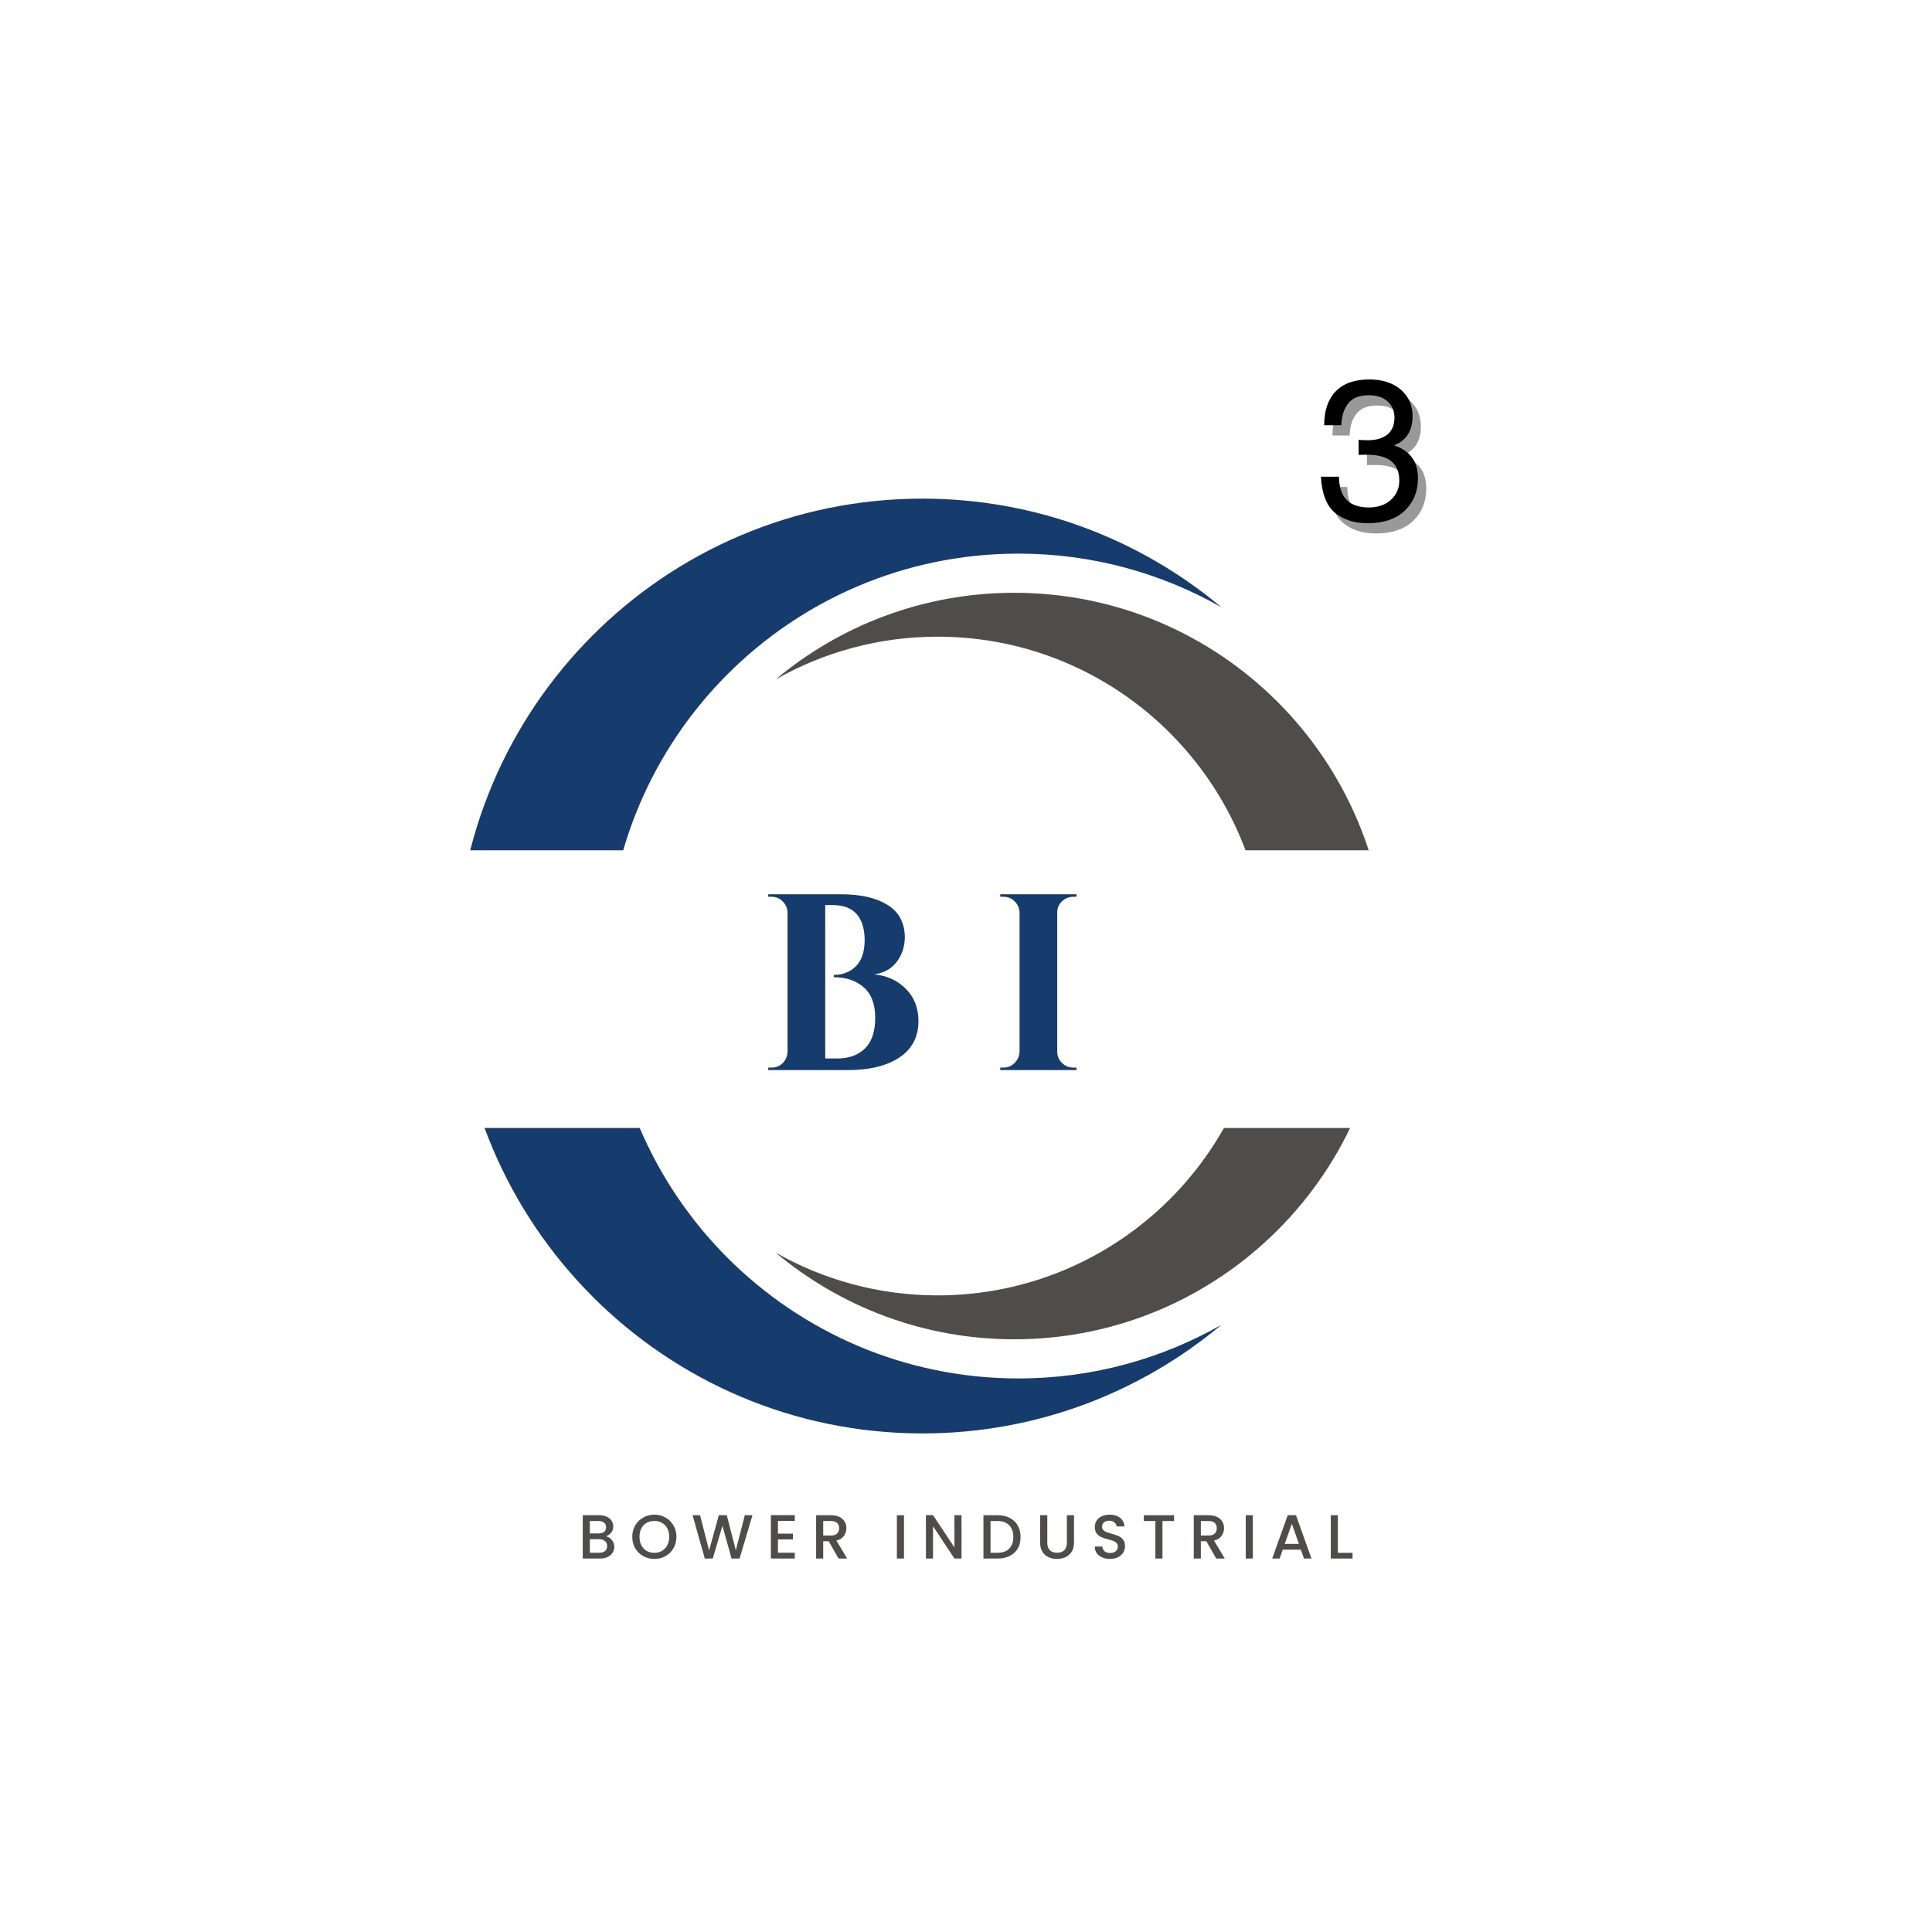
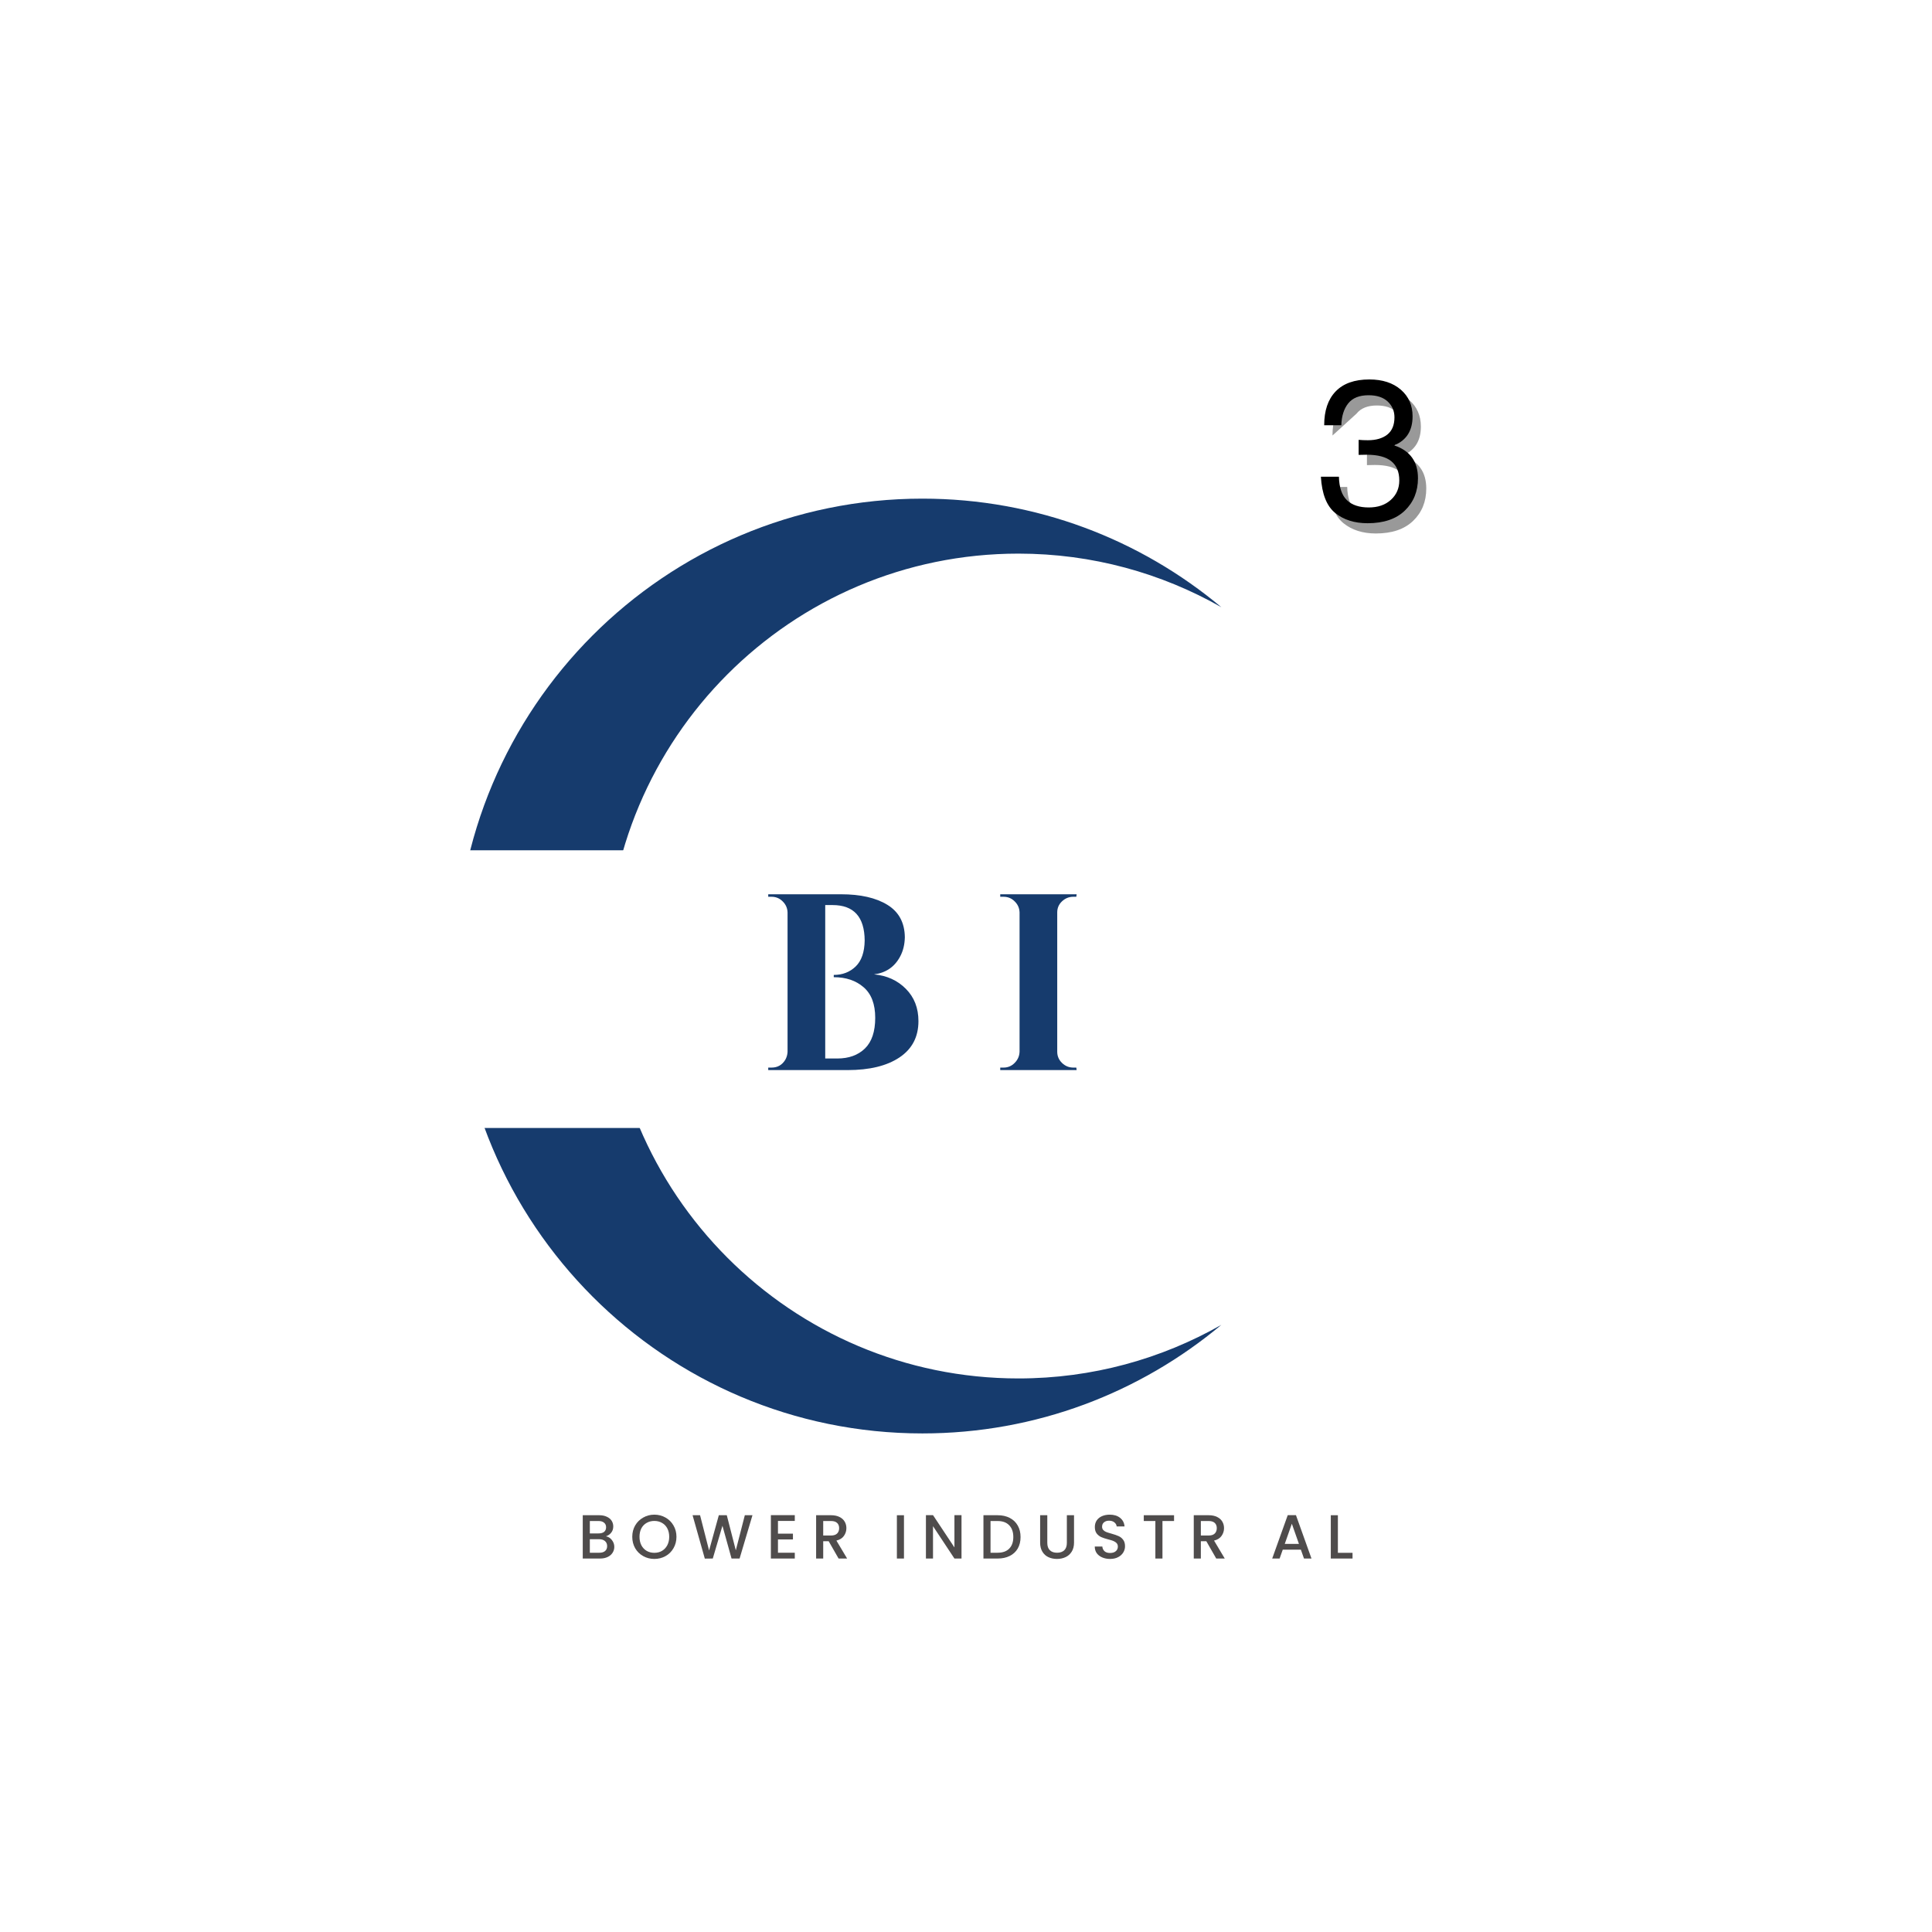
<svg xmlns="http://www.w3.org/2000/svg" width="500" zoomAndPan="magnify" viewBox="0 0 375 375" height="500" preserveAspectRatio="xMidYMid meet" version="1.0">
  <defs>
    <g />
    <clipPath id="3c3dd6abb6">
      <path d="M 88.488 96.758 L 238 96.758 L 238 278.258 L 88.488 278.258 Z M 88.488 96.758 " clip-rule="nonzero" />
    </clipPath>
    <clipPath id="e8d8ff352f">
      <path d="M 150 115 L 269.238 115 L 269.238 260 L 150 260 Z M 150 115 " clip-rule="nonzero" />
    </clipPath>
    <clipPath id="c82f3f329d">
      <path d="M 81.004 165.043 L 277.008 165.043 L 277.008 218.945 L 81.004 218.945 Z M 81.004 165.043 " clip-rule="nonzero" />
    </clipPath>
  </defs>
  <rect x="-37.5" width="450" fill="#ffffff" y="-37.5" height="450" fill-opacity="1" />
  <rect x="-37.5" width="450" fill="#ffffff" y="-37.5" height="450" fill-opacity="1" />
  <g clip-path="url(#3c3dd6abb6)">
    <path fill="#163b6d" d="M 197.688 267.555 C 153.551 267.555 117.773 231.715 117.773 187.508 C 117.773 143.297 153.551 107.457 197.688 107.457 C 212.012 107.457 225.441 111.25 237.066 117.859 C 221.352 104.707 201.121 96.785 179.043 96.785 C 129.023 96.785 88.473 137.402 88.473 187.508 C 88.473 237.609 129.023 278.227 179.043 278.227 C 201.121 278.227 221.348 270.305 237.066 257.152 C 225.441 263.762 212.012 267.555 197.688 267.555 " fill-opacity="1" fill-rule="nonzero" />
  </g>
  <g clip-path="url(#e8d8ff352f)">
-     <path fill="#4f4c4c" d="M 181.984 251.434 C 217.23 251.434 245.805 222.812 245.805 187.508 C 245.805 152.199 217.23 123.578 181.984 123.578 C 170.551 123.578 159.824 126.609 150.539 131.887 C 163.09 121.383 179.242 115.059 196.875 115.059 C 236.824 115.059 269.203 147.492 269.203 187.508 C 269.203 227.52 236.824 259.957 196.875 259.957 C 179.242 259.957 163.09 253.629 150.539 243.125 C 159.824 248.402 170.551 251.434 181.984 251.434 " fill-opacity="1" fill-rule="nonzero" />
-   </g>
+     </g>
  <g clip-path="url(#c82f3f329d)">
    <path fill="#ffffff" d="M 81.004 165.043 L 277.031 165.043 L 277.031 218.945 L 81.004 218.945 Z M 81.004 165.043 " fill-opacity="1" fill-rule="nonzero" />
  </g>
  <g fill="#163b6d" fill-opacity="1">
    <g transform="translate(147.067, 207.703)">
      <g>
        <path d="M 17.453 0 L 2.047 0 L 2.047 -0.484 L 2.688 -0.484 C 3.852 -0.484 4.742 -0.988 5.359 -2 C 5.617 -2.457 5.766 -2.961 5.797 -3.516 L 5.797 -30.609 C 5.766 -31.453 5.445 -32.164 4.844 -32.75 C 4.25 -33.344 3.531 -33.641 2.688 -33.641 L 2.047 -33.641 L 2.047 -34.125 L 16.188 -34.125 C 19.957 -34.125 22.953 -33.441 25.172 -32.078 C 27.398 -30.711 28.531 -28.613 28.562 -25.781 C 28.531 -24.352 28.223 -23.102 27.641 -22.031 C 26.566 -20.02 24.879 -18.867 22.578 -18.578 C 25.078 -18.348 27.141 -17.41 28.766 -15.766 C 30.391 -14.129 31.203 -12.039 31.203 -9.5 C 31.203 -6.445 29.973 -4.098 27.516 -2.453 C 25.066 -0.816 21.711 0 17.453 0 Z M 20.766 -25.156 C 20.734 -29.738 18.656 -32.031 14.531 -32.031 L 13.109 -32.031 L 13.109 -2.25 L 15.359 -2.25 C 15.391 -2.25 15.422 -2.25 15.453 -2.25 C 17.691 -2.25 19.477 -2.895 20.812 -4.188 C 22.145 -5.488 22.812 -7.473 22.812 -10.141 C 22.812 -12.805 22.062 -14.785 20.562 -16.078 C 19.07 -17.379 17.141 -18.031 14.766 -18.031 L 14.766 -18.469 C 16.461 -18.469 17.879 -19.016 19.016 -20.109 C 20.148 -21.203 20.734 -22.883 20.766 -25.156 Z M 20.766 -25.156 " />
      </g>
    </g>
  </g>
  <g fill="#163b6d" fill-opacity="1">
    <g transform="translate(179.915, 207.703)">
      <g />
    </g>
  </g>
  <g fill="#163b6d" fill-opacity="1">
    <g transform="translate(192.099, 207.703)">
      <g>
        <path d="M 2.688 -0.484 C 3.531 -0.484 4.25 -0.785 4.844 -1.391 C 5.445 -1.992 5.766 -2.719 5.797 -3.562 L 5.797 -30.609 C 5.766 -31.453 5.445 -32.164 4.844 -32.75 C 4.25 -33.344 3.531 -33.641 2.688 -33.641 L 2.047 -33.641 L 2.047 -34.125 L 16.875 -34.125 L 16.812 -33.641 L 16.234 -33.641 C 15.391 -33.641 14.656 -33.344 14.031 -32.75 C 13.414 -32.164 13.109 -31.453 13.109 -30.609 L 13.109 -3.562 C 13.109 -2.719 13.414 -1.992 14.031 -1.391 C 14.656 -0.785 15.391 -0.484 16.234 -0.484 L 16.812 -0.484 L 16.875 0 L 2.047 0 L 2.047 -0.484 Z M 2.688 -0.484 " />
      </g>
    </g>
  </g>
  <g fill="#4f4c4c" fill-opacity="1">
    <g transform="translate(112.205, 302.51)">
      <g>
        <path d="M 5.406 -4.312 C 5.852 -4.238 6.234 -4.004 6.547 -3.609 C 6.867 -3.211 7.031 -2.766 7.031 -2.266 C 7.031 -1.836 6.914 -1.453 6.688 -1.109 C 6.469 -0.766 6.148 -0.492 5.734 -0.297 C 5.316 -0.098 4.828 0 4.266 0 L 0.906 0 L 0.906 -8.406 L 4.109 -8.406 C 4.68 -8.406 5.172 -8.305 5.578 -8.109 C 5.992 -7.922 6.305 -7.66 6.516 -7.328 C 6.723 -7.004 6.828 -6.641 6.828 -6.234 C 6.828 -5.754 6.695 -5.352 6.438 -5.031 C 6.188 -4.707 5.844 -4.469 5.406 -4.312 Z M 2.281 -4.875 L 3.984 -4.875 C 4.441 -4.875 4.797 -4.973 5.047 -5.172 C 5.305 -5.379 5.438 -5.68 5.438 -6.078 C 5.438 -6.453 5.305 -6.742 5.047 -6.953 C 4.797 -7.172 4.441 -7.281 3.984 -7.281 L 2.281 -7.281 Z M 4.141 -1.125 C 4.609 -1.125 4.973 -1.234 5.234 -1.453 C 5.504 -1.68 5.641 -2 5.641 -2.406 C 5.641 -2.82 5.5 -3.148 5.219 -3.391 C 4.938 -3.629 4.562 -3.75 4.094 -3.75 L 2.281 -3.75 L 2.281 -1.125 Z M 4.141 -1.125 " />
      </g>
    </g>
  </g>
  <g fill="#4f4c4c" fill-opacity="1">
    <g transform="translate(122.269, 302.51)">
      <g>
        <path d="M 4.734 0.078 C 3.953 0.078 3.234 -0.102 2.578 -0.469 C 1.922 -0.832 1.398 -1.344 1.016 -2 C 0.641 -2.656 0.453 -3.395 0.453 -4.219 C 0.453 -5.039 0.641 -5.773 1.016 -6.422 C 1.398 -7.078 1.922 -7.586 2.578 -7.953 C 3.234 -8.328 3.953 -8.516 4.734 -8.516 C 5.523 -8.516 6.25 -8.328 6.906 -7.953 C 7.562 -7.586 8.078 -7.078 8.453 -6.422 C 8.836 -5.773 9.031 -5.039 9.031 -4.219 C 9.031 -3.395 8.836 -2.656 8.453 -2 C 8.078 -1.344 7.562 -0.832 6.906 -0.469 C 6.25 -0.102 5.523 0.078 4.734 0.078 Z M 4.734 -1.109 C 5.297 -1.109 5.789 -1.234 6.219 -1.484 C 6.656 -1.742 7 -2.109 7.25 -2.578 C 7.5 -3.055 7.625 -3.602 7.625 -4.219 C 7.625 -4.844 7.5 -5.391 7.25 -5.859 C 7 -6.328 6.656 -6.68 6.219 -6.922 C 5.789 -7.172 5.297 -7.297 4.734 -7.297 C 4.18 -7.297 3.688 -7.172 3.25 -6.922 C 2.812 -6.68 2.469 -6.328 2.219 -5.859 C 1.977 -5.391 1.859 -4.844 1.859 -4.219 C 1.859 -3.602 1.977 -3.055 2.219 -2.578 C 2.469 -2.109 2.812 -1.742 3.25 -1.484 C 3.688 -1.234 4.18 -1.109 4.734 -1.109 Z M 4.734 -1.109 " />
      </g>
    </g>
  </g>
  <g fill="#4f4c4c" fill-opacity="1">
    <g transform="translate(134.195, 302.51)">
      <g>
        <path d="M 11.859 -8.406 L 9.359 0 L 7.797 0 L 6.031 -6.359 L 4.156 0 L 2.609 0.016 L 0.234 -8.406 L 1.688 -8.406 L 3.438 -1.562 L 5.328 -8.406 L 6.875 -8.406 L 8.625 -1.594 L 10.375 -8.406 Z M 11.859 -8.406 " />
      </g>
    </g>
  </g>
  <g fill="#4f4c4c" fill-opacity="1">
    <g transform="translate(148.721, 302.51)">
      <g>
        <path d="M 2.281 -7.297 L 2.281 -4.828 L 5.188 -4.828 L 5.188 -3.703 L 2.281 -3.703 L 2.281 -1.125 L 5.547 -1.125 L 5.547 0 L 0.906 0 L 0.906 -8.422 L 5.547 -8.422 L 5.547 -7.297 Z M 2.281 -7.297 " />
      </g>
    </g>
  </g>
  <g fill="#4f4c4c" fill-opacity="1">
    <g transform="translate(157.503, 302.51)">
      <g>
        <path d="M 5.266 0 L 3.344 -3.359 L 2.281 -3.359 L 2.281 0 L 0.906 0 L 0.906 -8.406 L 3.812 -8.406 C 4.457 -8.406 5.004 -8.289 5.453 -8.062 C 5.898 -7.844 6.234 -7.539 6.453 -7.156 C 6.672 -6.781 6.781 -6.359 6.781 -5.891 C 6.781 -5.336 6.617 -4.836 6.297 -4.391 C 5.984 -3.941 5.5 -3.641 4.844 -3.484 L 6.922 0 Z M 2.281 -4.469 L 3.812 -4.469 C 4.32 -4.469 4.707 -4.594 4.969 -4.844 C 5.238 -5.102 5.375 -5.453 5.375 -5.891 C 5.375 -6.328 5.242 -6.664 4.984 -6.906 C 4.723 -7.156 4.332 -7.281 3.812 -7.281 L 2.281 -7.281 Z M 2.281 -4.469 " />
      </g>
    </g>
  </g>
  <g fill="#4f4c4c" fill-opacity="1">
    <g transform="translate(167.591, 302.51)">
      <g />
    </g>
  </g>
  <g fill="#4f4c4c" fill-opacity="1">
    <g transform="translate(173.179, 302.51)">
      <g>
        <path d="M 2.281 -8.406 L 2.281 0 L 0.906 0 L 0.906 -8.406 Z M 2.281 -8.406 " />
      </g>
    </g>
  </g>
  <g fill="#4f4c4c" fill-opacity="1">
    <g transform="translate(178.816, 302.51)">
      <g>
        <path d="M 7.812 0 L 6.438 0 L 2.281 -6.281 L 2.281 0 L 0.906 0 L 0.906 -8.422 L 2.281 -8.422 L 6.438 -2.156 L 6.438 -8.422 L 7.812 -8.422 Z M 7.812 0 " />
      </g>
    </g>
  </g>
  <g fill="#4f4c4c" fill-opacity="1">
    <g transform="translate(189.98, 302.51)">
      <g>
        <path d="M 3.656 -8.406 C 4.551 -8.406 5.332 -8.234 6 -7.891 C 6.676 -7.547 7.195 -7.051 7.562 -6.406 C 7.926 -5.77 8.109 -5.023 8.109 -4.172 C 8.109 -3.316 7.926 -2.57 7.562 -1.938 C 7.195 -1.312 6.676 -0.832 6 -0.5 C 5.332 -0.164 4.551 0 3.656 0 L 0.906 0 L 0.906 -8.406 Z M 3.656 -1.125 C 4.633 -1.125 5.383 -1.391 5.906 -1.922 C 6.438 -2.453 6.703 -3.203 6.703 -4.172 C 6.703 -5.148 6.438 -5.91 5.906 -6.453 C 5.383 -7.004 4.633 -7.281 3.656 -7.281 L 2.281 -7.281 L 2.281 -1.125 Z M 3.656 -1.125 " />
      </g>
    </g>
  </g>
  <g fill="#4f4c4c" fill-opacity="1">
    <g transform="translate(200.999, 302.51)">
      <g>
        <path d="M 2.281 -8.406 L 2.281 -3.047 C 2.281 -2.41 2.445 -1.93 2.781 -1.609 C 3.113 -1.285 3.578 -1.125 4.172 -1.125 C 4.773 -1.125 5.242 -1.285 5.578 -1.609 C 5.91 -1.93 6.078 -2.41 6.078 -3.047 L 6.078 -8.406 L 7.469 -8.406 L 7.469 -3.078 C 7.469 -2.391 7.316 -1.805 7.016 -1.328 C 6.711 -0.848 6.312 -0.492 5.812 -0.266 C 5.312 -0.035 4.758 0.078 4.156 0.078 C 3.551 0.078 3 -0.035 2.5 -0.266 C 2.008 -0.492 1.617 -0.848 1.328 -1.328 C 1.035 -1.805 0.891 -2.391 0.891 -3.078 L 0.891 -8.406 Z M 2.281 -8.406 " />
      </g>
    </g>
  </g>
  <g fill="#4f4c4c" fill-opacity="1">
    <g transform="translate(211.789, 302.51)">
      <g>
        <path d="M 3.672 0.078 C 3.109 0.078 2.598 -0.02 2.141 -0.219 C 1.691 -0.414 1.336 -0.691 1.078 -1.047 C 0.828 -1.41 0.703 -1.836 0.703 -2.328 L 2.172 -2.328 C 2.203 -1.961 2.344 -1.66 2.594 -1.422 C 2.852 -1.191 3.211 -1.078 3.672 -1.078 C 4.148 -1.078 4.52 -1.191 4.781 -1.422 C 5.051 -1.648 5.188 -1.945 5.188 -2.312 C 5.188 -2.594 5.102 -2.82 4.938 -3 C 4.77 -3.176 4.562 -3.312 4.312 -3.406 C 4.07 -3.508 3.734 -3.613 3.297 -3.719 C 2.754 -3.863 2.312 -4.008 1.969 -4.156 C 1.625 -4.312 1.328 -4.547 1.078 -4.859 C 0.836 -5.172 0.719 -5.594 0.719 -6.125 C 0.719 -6.602 0.836 -7.023 1.078 -7.391 C 1.328 -7.754 1.664 -8.031 2.094 -8.219 C 2.531 -8.414 3.035 -8.516 3.609 -8.516 C 4.43 -8.516 5.098 -8.312 5.609 -7.906 C 6.129 -7.5 6.422 -6.941 6.484 -6.234 L 4.953 -6.234 C 4.93 -6.535 4.785 -6.797 4.516 -7.016 C 4.254 -7.234 3.906 -7.344 3.469 -7.344 C 3.07 -7.344 2.75 -7.238 2.5 -7.031 C 2.25 -6.832 2.125 -6.547 2.125 -6.172 C 2.125 -5.91 2.203 -5.695 2.359 -5.531 C 2.516 -5.363 2.711 -5.234 2.953 -5.141 C 3.203 -5.047 3.535 -4.941 3.953 -4.828 C 4.516 -4.672 4.969 -4.516 5.312 -4.359 C 5.664 -4.211 5.961 -3.977 6.203 -3.656 C 6.453 -3.344 6.578 -2.914 6.578 -2.375 C 6.578 -1.945 6.461 -1.547 6.234 -1.172 C 6.004 -0.797 5.672 -0.492 5.234 -0.266 C 4.797 -0.035 4.273 0.078 3.672 0.078 Z M 3.672 0.078 " />
      </g>
    </g>
  </g>
  <g fill="#4f4c4c" fill-opacity="1">
    <g transform="translate(221.538, 302.51)">
      <g>
        <path d="M 6.344 -8.406 L 6.344 -7.281 L 4.094 -7.281 L 4.094 0 L 2.719 0 L 2.719 -7.281 L 0.469 -7.281 L 0.469 -8.406 Z M 6.344 -8.406 " />
      </g>
    </g>
  </g>
  <g fill="#4f4c4c" fill-opacity="1">
    <g transform="translate(230.803, 302.51)">
      <g>
        <path d="M 5.266 0 L 3.344 -3.359 L 2.281 -3.359 L 2.281 0 L 0.906 0 L 0.906 -8.406 L 3.812 -8.406 C 4.457 -8.406 5.004 -8.289 5.453 -8.062 C 5.898 -7.844 6.234 -7.539 6.453 -7.156 C 6.672 -6.781 6.781 -6.359 6.781 -5.891 C 6.781 -5.336 6.617 -4.836 6.297 -4.391 C 5.984 -3.941 5.5 -3.641 4.844 -3.484 L 6.922 0 Z M 2.281 -4.469 L 3.812 -4.469 C 4.32 -4.469 4.707 -4.594 4.969 -4.844 C 5.238 -5.102 5.375 -5.453 5.375 -5.891 C 5.375 -6.328 5.242 -6.664 4.984 -6.906 C 4.723 -7.156 4.332 -7.281 3.812 -7.281 L 2.281 -7.281 Z M 2.281 -4.469 " />
      </g>
    </g>
  </g>
  <g fill="#4f4c4c" fill-opacity="1">
    <g transform="translate(240.891, 302.51)">
      <g>
-         <path d="M 2.281 -8.406 L 2.281 0 L 0.906 0 L 0.906 -8.406 Z M 2.281 -8.406 " />
-       </g>
+         </g>
    </g>
  </g>
  <g fill="#4f4c4c" fill-opacity="1">
    <g transform="translate(246.528, 302.51)">
      <g>
        <path d="M 5.969 -1.719 L 2.453 -1.719 L 1.844 0 L 0.406 0 L 3.422 -8.422 L 5.016 -8.422 L 8.031 0 L 6.578 0 Z M 5.594 -2.844 L 4.219 -6.75 L 2.844 -2.844 Z M 5.594 -2.844 " />
      </g>
    </g>
  </g>
  <g fill="#4f4c4c" fill-opacity="1">
    <g transform="translate(257.401, 302.51)">
      <g>
        <path d="M 2.281 -1.109 L 5.125 -1.109 L 5.125 0 L 0.906 0 L 0.906 -8.406 L 2.281 -8.406 Z M 2.281 -1.109 " />
      </g>
    </g>
  </g>
  <g fill="#000000" fill-opacity="0.4">
    <g transform="translate(256.666, 102.814)">
      <g>
-         <path d="M 8.656 -15.453 C 9.227 -15.398 9.82 -15.375 10.438 -15.375 C 12.031 -15.375 13.289 -15.738 14.219 -16.469 C 15.145 -17.207 15.609 -18.328 15.609 -19.828 C 15.609 -21.035 15.176 -22.051 14.312 -22.875 C 13.445 -23.695 12.203 -24.109 10.578 -24.109 C 8.785 -24.109 7.469 -23.578 6.625 -22.516 C 5.789 -21.461 5.348 -20.051 5.297 -18.281 L 1.969 -18.281 C 1.969 -21.113 2.707 -23.301 4.188 -24.844 C 5.676 -26.395 7.859 -27.172 10.734 -27.172 C 13.285 -27.172 15.32 -26.508 16.844 -25.188 C 18.363 -23.875 19.125 -22.148 19.125 -20.016 C 19.125 -17.266 17.961 -15.398 15.641 -14.422 L 15.641 -14.344 C 18.66 -13.312 20.172 -11.195 20.172 -8 C 20.172 -5.445 19.32 -3.352 17.625 -1.719 C 15.926 -0.082 13.516 0.734 10.391 0.734 C 7.836 0.734 5.738 0.066 4.094 -1.266 C 2.445 -2.609 1.523 -4.953 1.328 -8.297 L 4.828 -8.297 C 4.879 -6.211 5.395 -4.695 6.375 -3.75 C 7.352 -2.801 8.77 -2.328 10.625 -2.328 C 12.406 -2.328 13.836 -2.82 14.922 -3.812 C 16.004 -4.801 16.547 -6.051 16.547 -7.562 C 16.547 -9.207 16.031 -10.453 15 -11.297 C 13.969 -12.141 12.367 -12.562 10.203 -12.562 C 9.691 -12.562 9.176 -12.551 8.656 -12.531 Z M 8.656 -15.453 " />
+         <path d="M 8.656 -15.453 C 9.227 -15.398 9.82 -15.375 10.438 -15.375 C 12.031 -15.375 13.289 -15.738 14.219 -16.469 C 15.145 -17.207 15.609 -18.328 15.609 -19.828 C 15.609 -21.035 15.176 -22.051 14.312 -22.875 C 13.445 -23.695 12.203 -24.109 10.578 -24.109 C 8.785 -24.109 7.469 -23.578 6.625 -22.516 L 1.969 -18.281 C 1.969 -21.113 2.707 -23.301 4.188 -24.844 C 5.676 -26.395 7.859 -27.172 10.734 -27.172 C 13.285 -27.172 15.32 -26.508 16.844 -25.188 C 18.363 -23.875 19.125 -22.148 19.125 -20.016 C 19.125 -17.266 17.961 -15.398 15.641 -14.422 L 15.641 -14.344 C 18.66 -13.312 20.172 -11.195 20.172 -8 C 20.172 -5.445 19.32 -3.352 17.625 -1.719 C 15.926 -0.082 13.516 0.734 10.391 0.734 C 7.836 0.734 5.738 0.066 4.094 -1.266 C 2.445 -2.609 1.523 -4.953 1.328 -8.297 L 4.828 -8.297 C 4.879 -6.211 5.395 -4.695 6.375 -3.75 C 7.352 -2.801 8.77 -2.328 10.625 -2.328 C 12.406 -2.328 13.836 -2.82 14.922 -3.812 C 16.004 -4.801 16.547 -6.051 16.547 -7.562 C 16.547 -9.207 16.031 -10.453 15 -11.297 C 13.969 -12.141 12.367 -12.562 10.203 -12.562 C 9.691 -12.562 9.176 -12.551 8.656 -12.531 Z M 8.656 -15.453 " />
      </g>
    </g>
  </g>
  <g fill="#000000" fill-opacity="1">
    <g transform="translate(255.055, 100.824)">
      <g>
        <path d="M 8.656 -15.453 C 9.227 -15.398 9.82 -15.375 10.438 -15.375 C 12.031 -15.375 13.289 -15.738 14.219 -16.469 C 15.145 -17.207 15.609 -18.328 15.609 -19.828 C 15.609 -21.035 15.176 -22.051 14.312 -22.875 C 13.445 -23.695 12.203 -24.109 10.578 -24.109 C 8.785 -24.109 7.469 -23.578 6.625 -22.516 C 5.789 -21.461 5.348 -20.051 5.297 -18.281 L 1.969 -18.281 C 1.969 -21.113 2.707 -23.301 4.188 -24.844 C 5.676 -26.395 7.859 -27.172 10.734 -27.172 C 13.285 -27.172 15.32 -26.508 16.844 -25.188 C 18.363 -23.875 19.125 -22.148 19.125 -20.016 C 19.125 -17.266 17.961 -15.398 15.641 -14.422 L 15.641 -14.344 C 18.66 -13.312 20.172 -11.195 20.172 -8 C 20.172 -5.445 19.32 -3.352 17.625 -1.719 C 15.926 -0.082 13.516 0.734 10.391 0.734 C 7.836 0.734 5.738 0.066 4.094 -1.266 C 2.445 -2.609 1.523 -4.953 1.328 -8.297 L 4.828 -8.297 C 4.879 -6.211 5.395 -4.695 6.375 -3.75 C 7.352 -2.801 8.77 -2.328 10.625 -2.328 C 12.406 -2.328 13.836 -2.82 14.922 -3.812 C 16.004 -4.801 16.547 -6.051 16.547 -7.562 C 16.547 -9.207 16.031 -10.453 15 -11.297 C 13.969 -12.141 12.367 -12.562 10.203 -12.562 C 9.691 -12.562 9.176 -12.551 8.656 -12.531 Z M 8.656 -15.453 " />
      </g>
    </g>
  </g>
</svg>